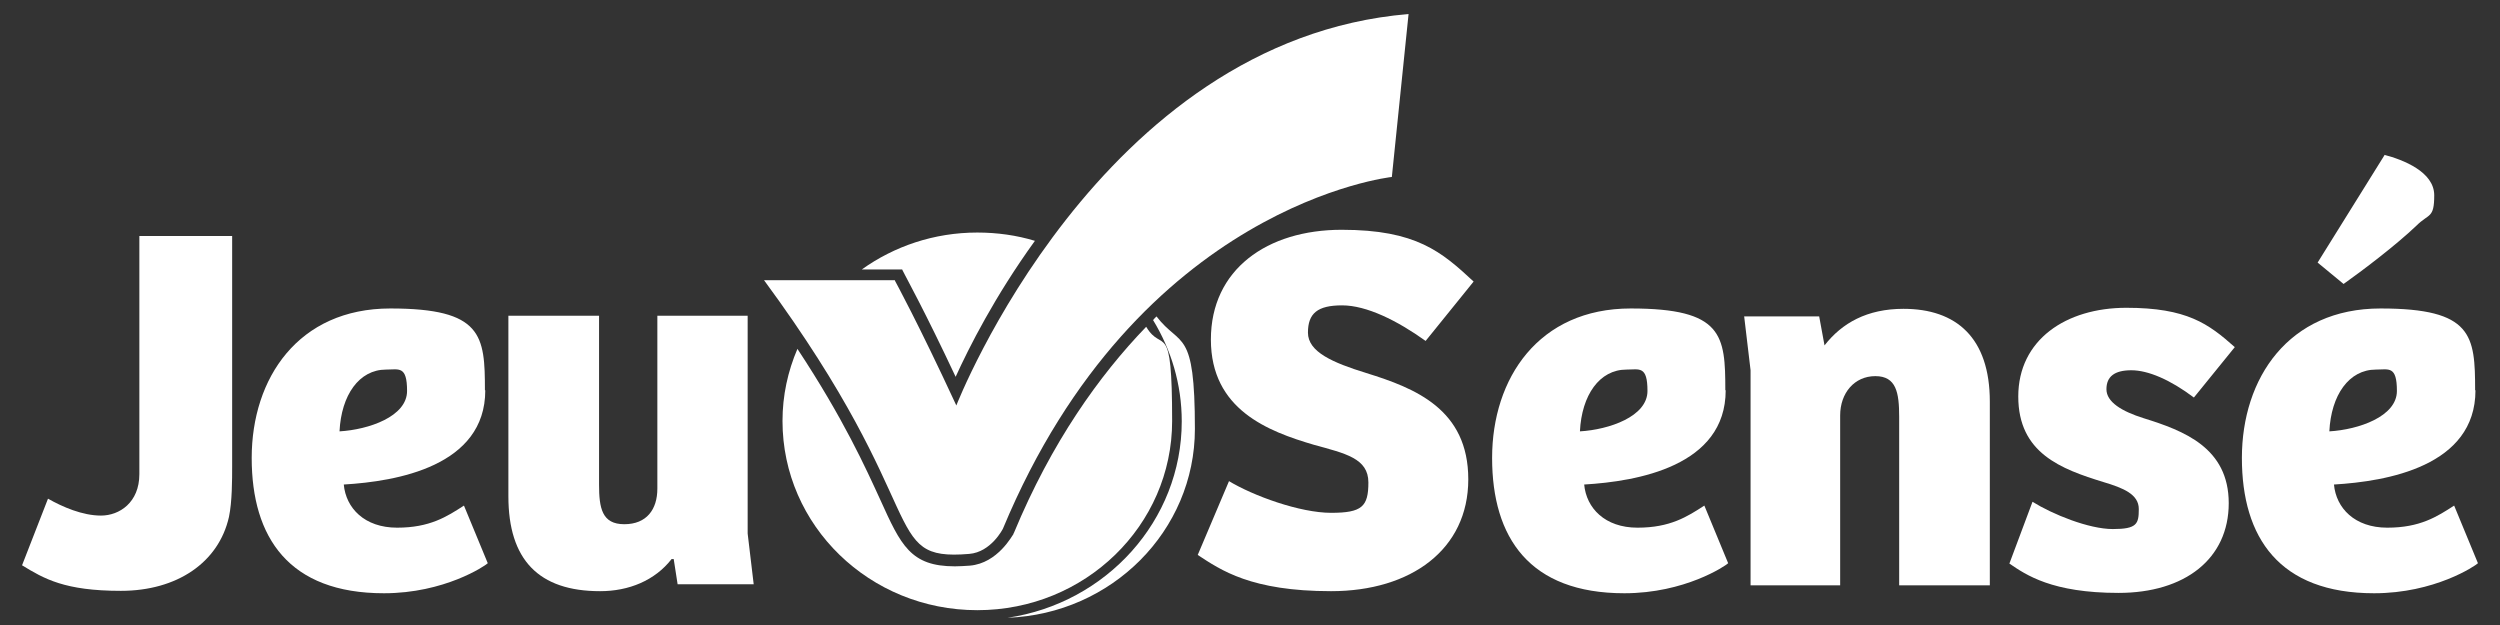
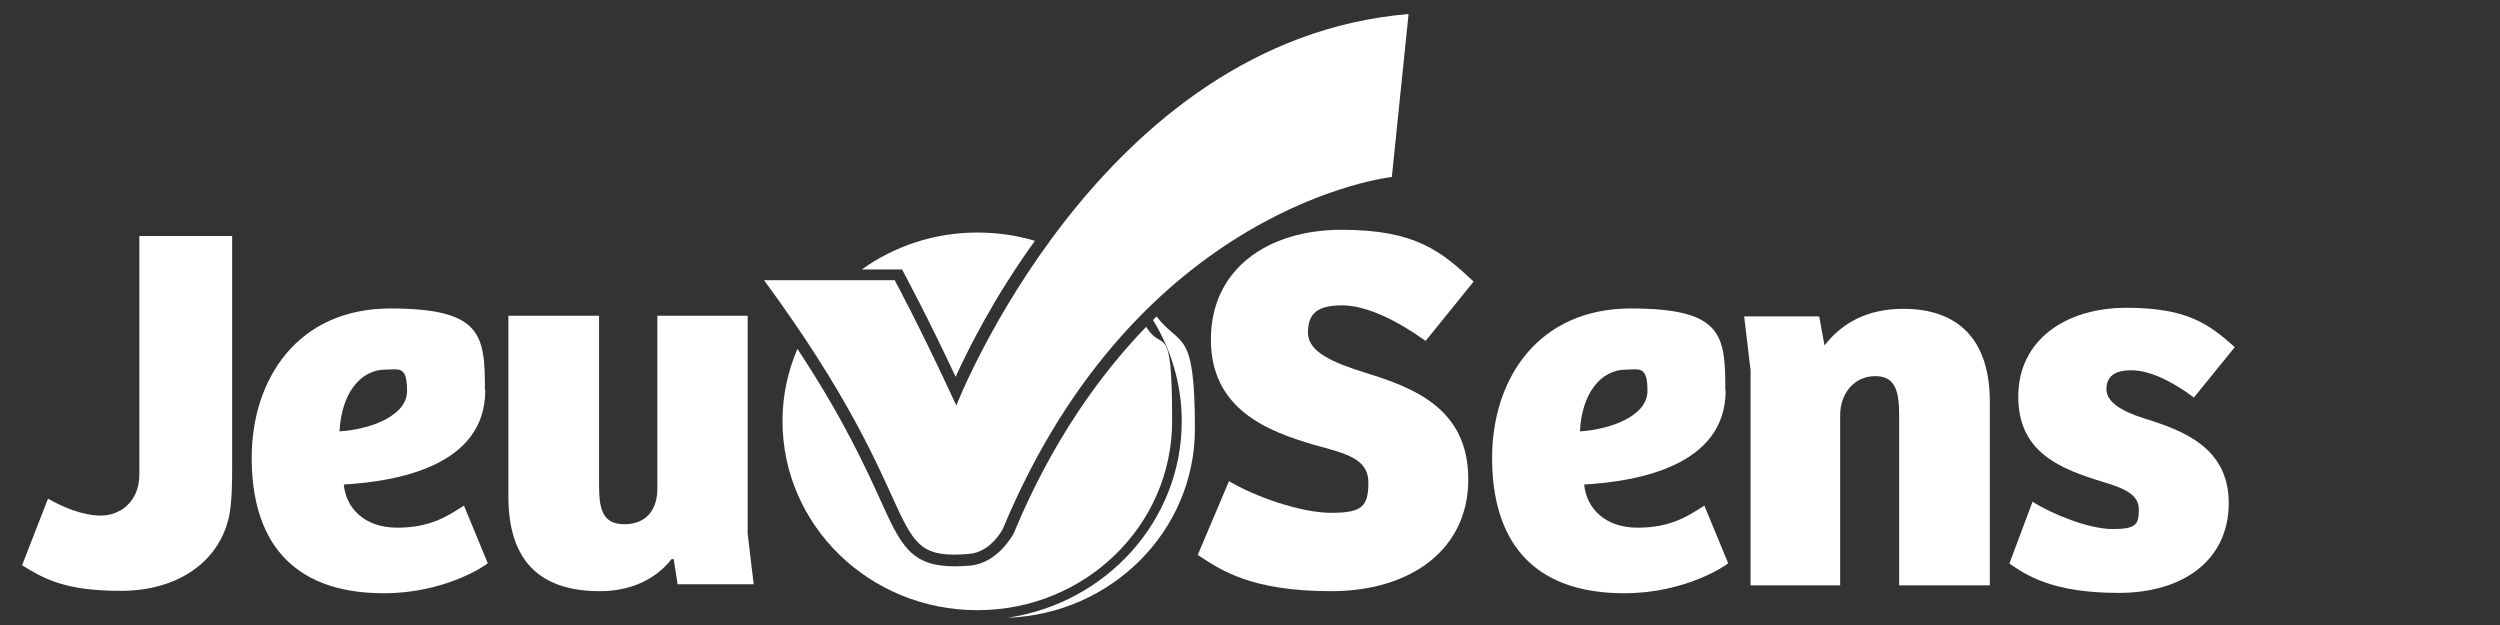
<svg xmlns="http://www.w3.org/2000/svg" width="172" height="43" viewBox="0 0 172 43" fill="none">
  <rect x="0" y="0" width="172" height="43" fill="#333333" stroke="none" />
  <path d="M79.323 22.007C80.57 24.049 81.304 26.424 81.304 28.989C81.304 35.829 76.094 41.505 69.319 42.502C76.485 42.241 82.209 36.517 82.209 29.512C82.209 22.506 81.23 23.931 79.567 21.77C79.494 21.841 79.396 21.936 79.323 22.031V22.007Z" fill="white" />
  <path d="M61.565 19.3C61.565 19.3 63.179 22.244 65.796 27.897C65.796 27.897 75.58 2.747 96.909 0.966L95.759 12.175C95.759 12.175 78.295 14.051 69.001 36.375C69.001 36.375 68.193 37.99 66.677 38.109C60.489 38.631 64.28 35.188 52.564 19.276H61.589L61.565 19.3Z" fill="white" />
  <path d="M62.054 18.516L62.274 18.943C62.274 18.967 63.62 21.39 65.748 25.925C66.653 23.931 68.438 20.392 71.202 16.569C69.954 16.189 68.609 15.999 67.24 15.999C64.255 15.999 61.516 16.948 59.29 18.54H62.054V18.516Z" fill="white" />
  <path d="M69.734 36.684V36.731C69.661 36.802 68.658 38.75 66.726 38.916C66.359 38.94 66.016 38.964 65.698 38.964C62.641 38.964 61.981 37.515 60.562 34.38C59.559 32.195 58.043 28.823 54.863 24.002C54.203 25.546 53.836 27.208 53.836 28.965C53.836 36.161 59.828 41.98 67.24 41.98C74.651 41.98 80.643 36.161 80.643 28.965C80.643 21.77 79.983 24.382 78.858 22.482C75.629 25.831 72.352 30.414 69.759 36.66L69.734 36.684Z" fill="white" />
  <path d="M3.302 34.309C4.305 34.879 5.675 35.472 6.947 35.472C8.218 35.472 9.588 34.57 9.588 32.623V16.236H15.972V32.076C15.972 33.003 15.972 34.523 15.752 35.568C15.043 38.702 12.181 40.65 8.316 40.65C4.452 40.65 3.033 39.819 1.517 38.892L3.302 34.309Z" fill="white" />
  <path d="M33.387 26.852C33.387 32.076 27.297 33.121 23.652 33.335C23.799 34.95 25.071 36.304 27.321 36.304C29.572 36.304 30.746 35.544 31.92 34.784L33.559 38.75C33.363 38.94 30.575 40.816 26.416 40.816C19.886 40.816 17.317 36.992 17.317 31.506C17.317 26.02 20.522 21.223 26.857 21.223C33.192 21.223 33.363 23.076 33.363 26.852H33.387ZM26.563 25.427C24.704 25.427 23.481 27.184 23.359 29.678C25.365 29.559 28.006 28.657 28.006 26.899C28.006 25.142 27.444 25.427 26.563 25.427Z" fill="white" />
  <path d="M51.439 21.746V36.707L51.854 40.198H46.62L46.351 38.465H46.204C45.055 39.937 43.269 40.673 41.288 40.673C37.056 40.673 34.977 38.512 34.977 34.142V21.722H41.215V33.335C41.215 34.95 41.41 36.066 42.951 36.066C44.492 36.066 45.226 35.045 45.226 33.62V21.722H51.439V21.746Z" fill="white" />
  <path d="M84.508 33.074C86.22 34.119 89.449 35.282 91.577 35.282C93.705 35.282 94.145 34.855 94.145 33.193C94.145 31.53 92.555 31.198 90.403 30.604C87.248 29.678 83.309 28.182 83.309 23.361C83.309 18.54 87.174 15.809 92.311 15.809C97.447 15.809 99.184 17.328 101.385 19.371L98.083 23.456C96.126 22.055 94.023 21.009 92.335 21.009C90.647 21.009 89.987 21.556 89.987 22.886C89.987 24.216 91.699 24.952 93.998 25.664C97.374 26.709 101.018 28.158 101.018 32.979C101.018 37.8 97.08 40.673 91.577 40.673C86.073 40.673 83.994 39.225 82.404 38.18L84.557 33.098L84.508 33.074Z" fill="white" />
  <path d="M118.727 26.852C118.727 32.076 112.637 33.121 108.992 33.335C109.139 34.95 110.411 36.304 112.661 36.304C114.911 36.304 116.085 35.544 117.259 34.784L118.898 38.75C118.702 38.94 115.914 40.816 111.756 40.816C105.225 40.816 102.657 36.992 102.657 31.506C102.657 26.02 105.861 21.223 112.196 21.223C118.531 21.223 118.702 23.052 118.702 26.852H118.727ZM111.903 25.427C110.044 25.427 108.821 27.184 108.699 29.678C110.704 29.559 113.346 28.657 113.346 26.899C113.346 25.142 112.783 25.427 111.903 25.427Z" fill="white" />
  <path d="M120.439 40.222V25.474L119.999 21.77H125.16L125.527 23.764C126.725 22.221 128.462 21.247 130.957 21.247C134.601 21.247 136.9 23.242 136.9 27.635V40.27H130.663V28.68C130.663 27.018 130.468 25.878 129.024 25.878C127.581 25.878 126.603 27.042 126.603 28.585V40.27H120.439V40.222Z" fill="white" />
  <path d="M139.836 34.523C141.205 35.377 143.7 36.399 145.363 36.399C147.027 36.399 147.149 36.042 147.149 35.021C147.149 34 146.073 33.573 144.728 33.169C141.792 32.266 138.857 31.174 138.857 27.279C138.857 23.384 142.135 21.176 146.293 21.176C150.451 21.176 151.943 22.268 153.753 23.883L150.94 27.35C149.301 26.116 147.785 25.474 146.635 25.474C145.486 25.474 144.923 25.902 144.923 26.78C144.923 27.659 145.975 28.3 147.491 28.775C150.231 29.63 153.337 30.794 153.337 34.617C153.337 38.441 150.329 40.792 145.755 40.792C141.181 40.792 139.395 39.557 138.246 38.773L139.836 34.523Z" fill="white" />
-   <path d="M170.312 26.852C170.312 32.076 164.222 33.121 160.577 33.335C160.724 34.95 161.996 36.304 164.246 36.304C166.497 36.304 167.671 35.544 168.845 34.784L170.483 38.75C170.288 38.94 167.499 40.816 163.341 40.816C156.811 40.816 154.242 36.992 154.242 31.506C154.242 26.02 157.447 21.223 163.782 21.223C170.117 21.223 170.288 23.076 170.288 26.852H170.312ZM164.051 10.655C165.323 10.988 167.475 11.819 167.475 13.434C167.475 15.049 167.108 14.669 166.252 15.524C164.809 16.901 162.51 18.635 161.238 19.537L159.452 18.065L164.051 10.679V10.655ZM163.464 25.427C161.605 25.427 160.382 27.184 160.259 29.678C162.265 29.559 164.907 28.657 164.907 26.899C164.907 25.142 164.344 25.427 163.464 25.427Z" fill="white" />
</svg>